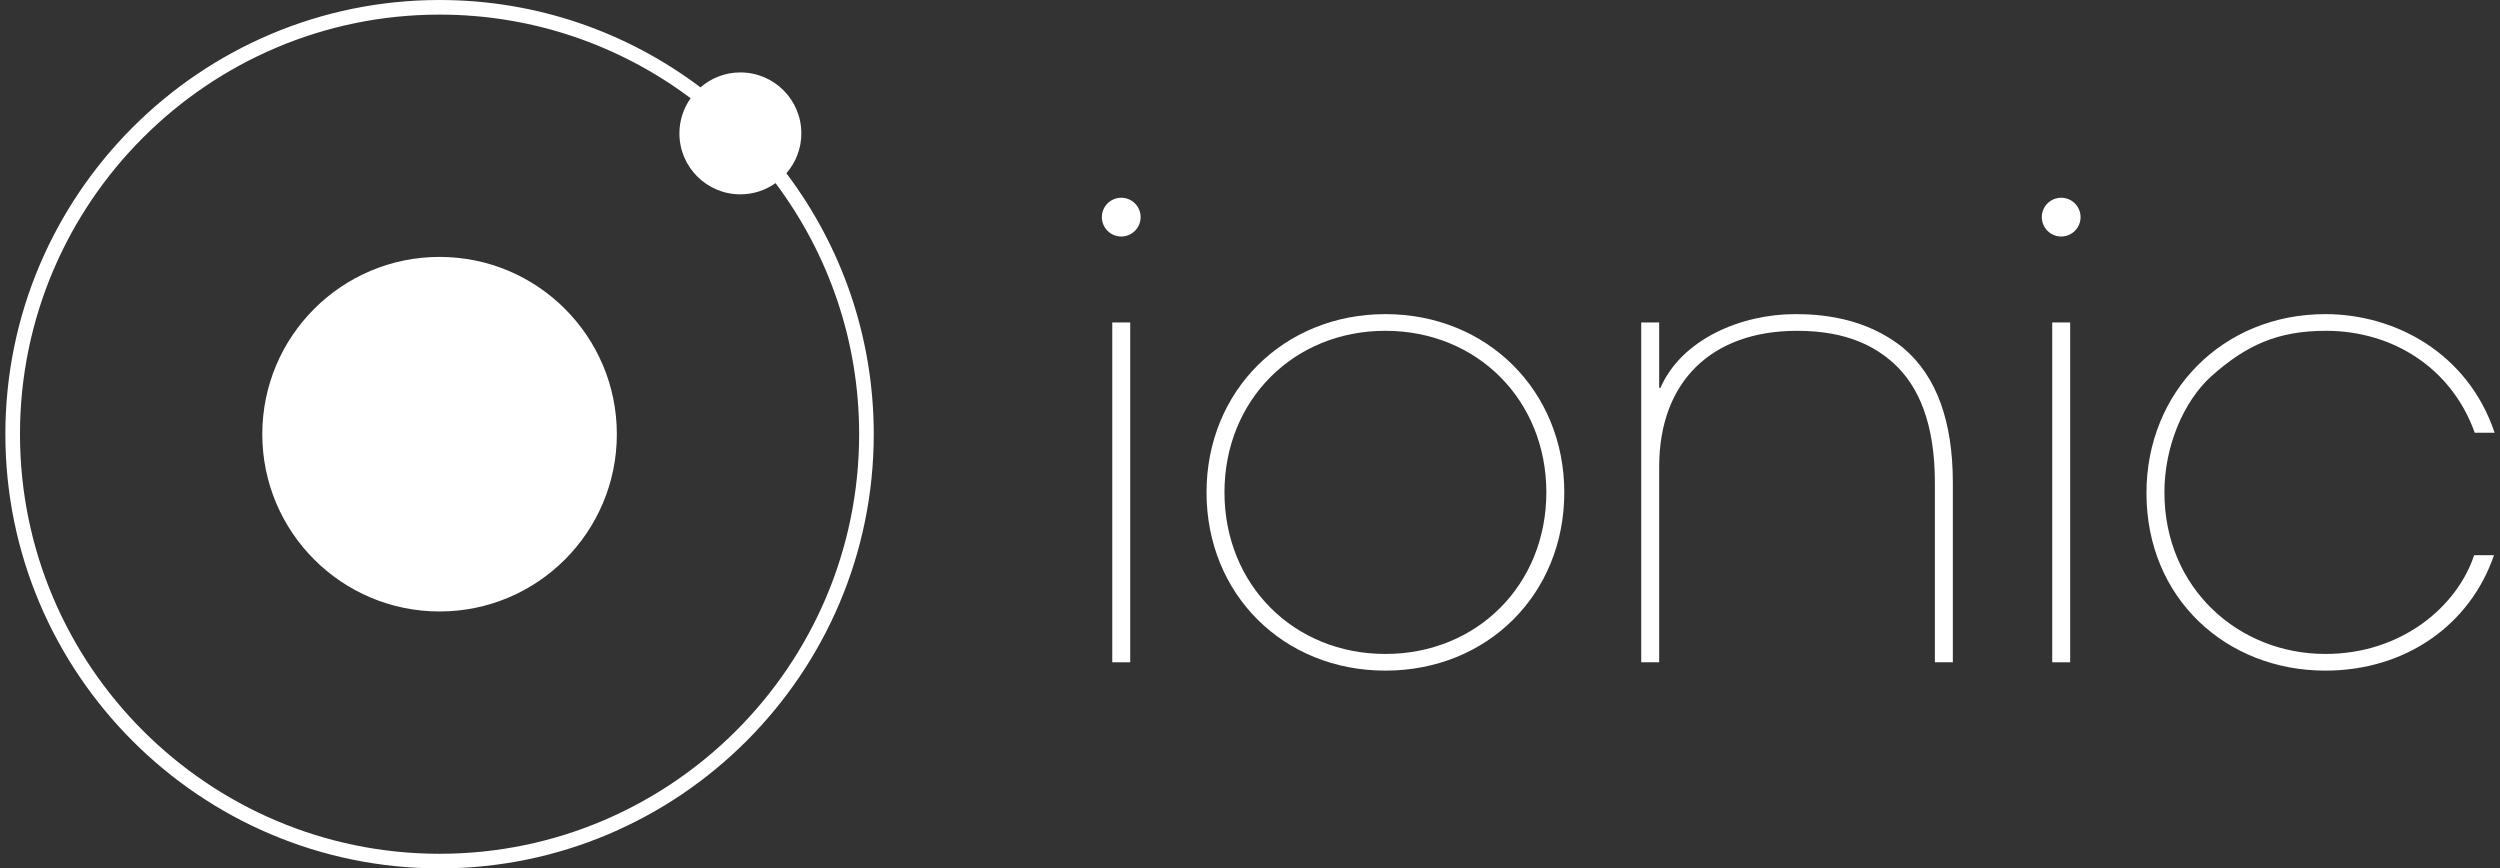
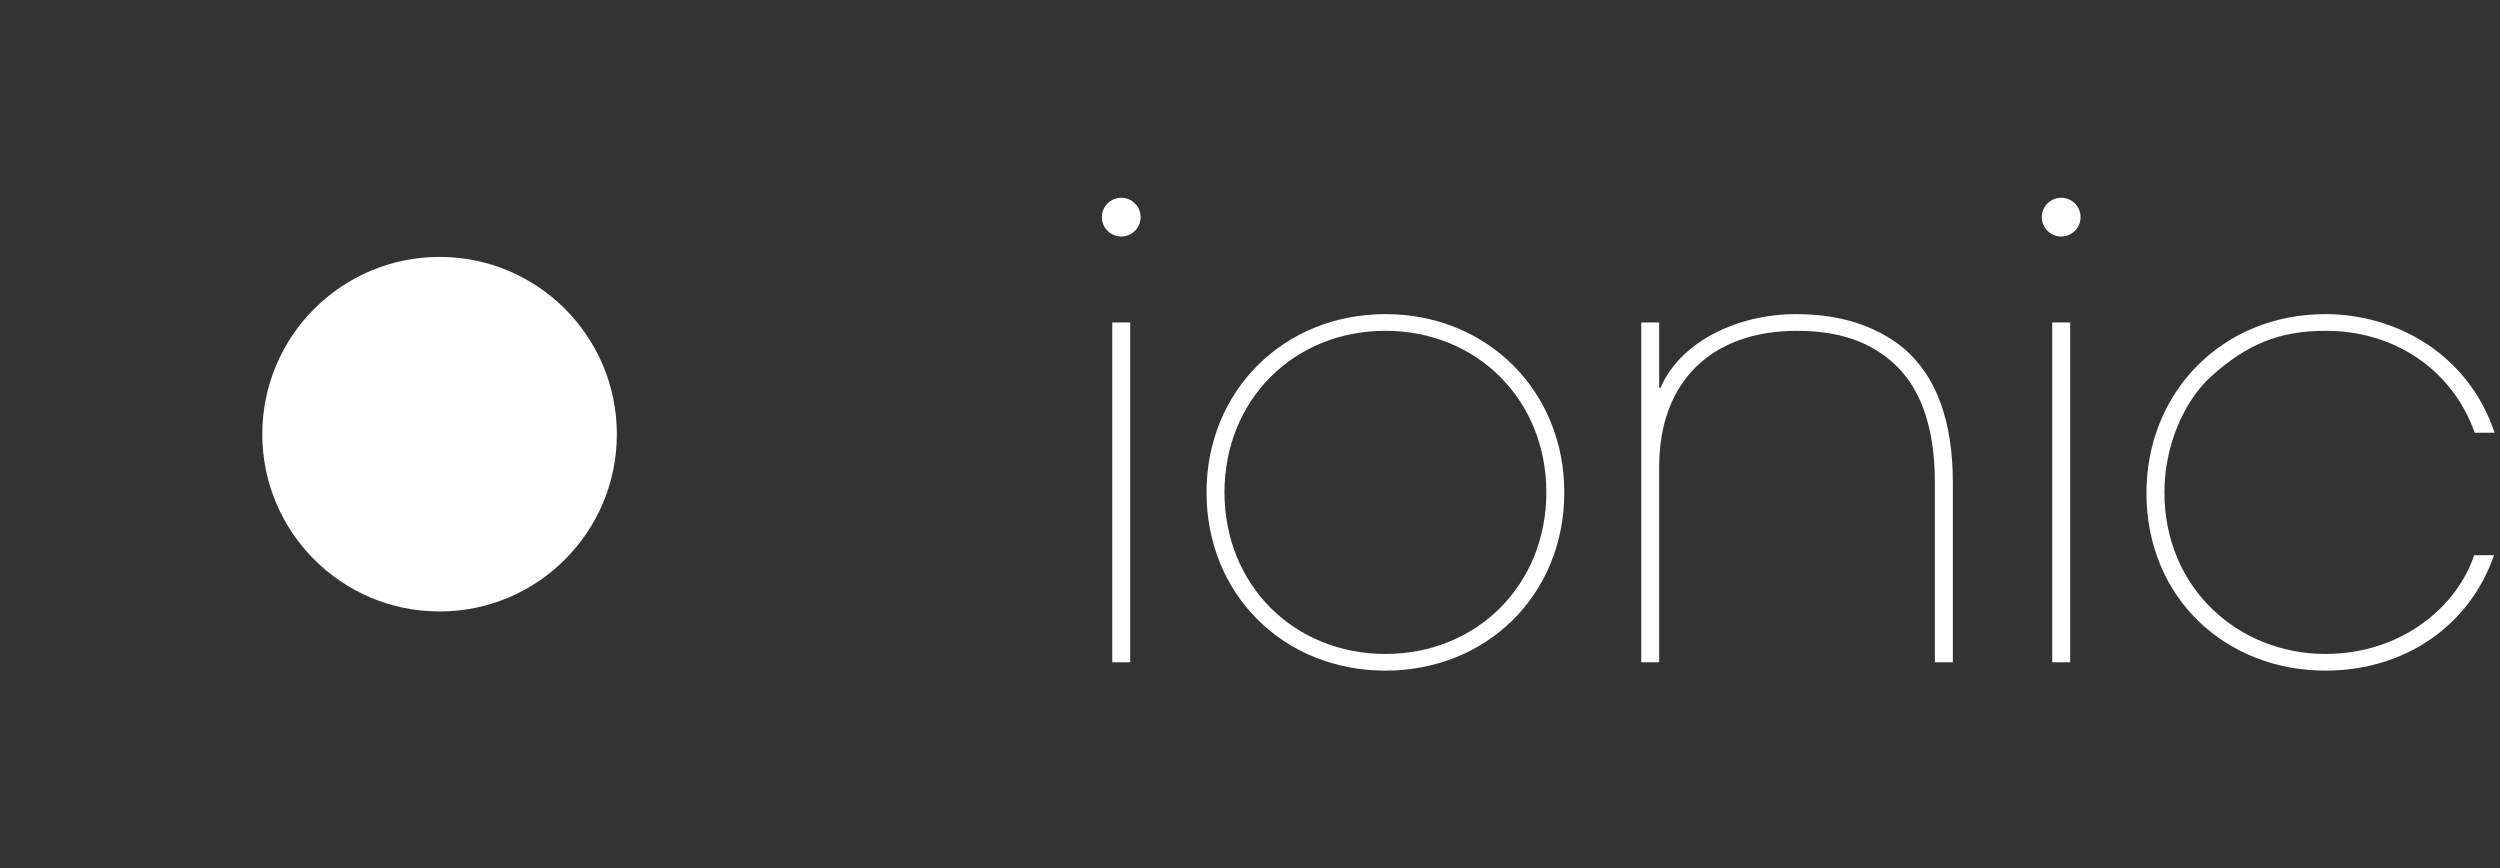
<svg xmlns="http://www.w3.org/2000/svg" version="1.1" id="Layer_1" x="0px" y="0px" width="512" height="177.846" viewBox="0 167.078 512 177.846" enable-background="new 0 167.078 512 177.846" xml:space="preserve">
  <rect x="0" y="167.078" width="512" height="177.846" fill="#333333" stroke="none" />
  <g>
    <rect x="227.792" y="233.119" fill="#FFFFFF" width="3.677" height="69.596" />
    <path fill="#FFFFFF" d="M283.729,231.411c-20.879,0-36.633,15.759-36.633,36.506c0,20.879,15.754,36.505,36.633,36.505   c20.881,0,36.638-15.626,36.638-36.505C320.366,247.17,304.609,231.411,283.729,231.411z M283.729,301.008   c-18.777,0-32.958-14.182-32.958-33.091c0-18.91,14.18-33.09,32.958-33.09c18.778,0,32.963,14.18,32.963,33.09   C316.691,286.826,302.508,301.008,283.729,301.008z" />
    <path fill="#FFFFFF" d="M389.83,238.371c-7.879-6.434-17.332-6.96-22.191-6.96c-11.03,0-23.244,5.123-27.574,15.102h-0.266v-13.394   h-3.677v69.596h3.677v-40.051c0-17.464,10.77-27.837,28.234-27.837c10.505,0,16.148,3.414,19.695,6.565   c5.252,4.727,8.536,12.474,8.536,24.553v36.77h3.678v-36.77C399.942,253.472,396.659,244.148,389.83,238.371z" />
    <rect x="420.295" y="233.119" fill="#FFFFFF" width="3.677" height="69.596" />
    <path fill="#FFFFFF" d="M476.233,301.008c-17.729,0-32.961-13.395-32.961-33.091c0-9.454,3.938-18.646,9.587-23.769   c7.221-6.433,13.655-9.321,23.505-9.321c13.655,0,25.737,7.615,30.463,20.876h4.072c-5.515-16.413-20.485-24.292-34.666-24.292   c-21.143,0-36.639,16.02-36.639,36.638c0,21.667,16.414,36.373,36.639,36.373c16.546,0,29.676-9.454,34.534-23.636h-4.069   C503.284,291.16,491.99,301.008,476.233,301.008z" />
    <circle fill="#FFFFFF" cx="229.632" cy="211.546" r="3.969" />
    <circle fill="#FFFFFF" cx="422.132" cy="211.546" r="3.969" />
    <circle fill="#FFFFFF" cx="90.024" cy="256" r="36.306" />
-     <path fill="#FFFFFF" d="M164.115,194.395c0-6.897-5.592-12.485-12.486-12.485c-3.129,0-5.98,1.159-8.171,3.06   c-14.887-11.227-33.397-17.892-53.435-17.892c-49.032,0-88.923,39.891-88.923,88.923c0,49.031,39.891,88.923,88.923,88.923   c49.032,0,88.922-39.892,88.922-88.923c0-20.039-6.665-38.548-17.892-53.435C162.956,200.375,164.115,197.523,164.115,194.395z    M90.023,341.932c-47.382,0-85.931-38.55-85.931-85.932s38.548-85.931,85.931-85.931c19.266,0,37.07,6.374,51.417,17.123   c-1.442,2.036-2.297,4.517-2.297,7.203c0,6.894,5.59,12.483,12.485,12.483c2.685,0,5.165-0.855,7.202-2.297   c10.749,14.348,17.123,32.152,17.123,51.419C175.954,303.382,137.406,341.932,90.023,341.932z" />
  </g>
</svg>